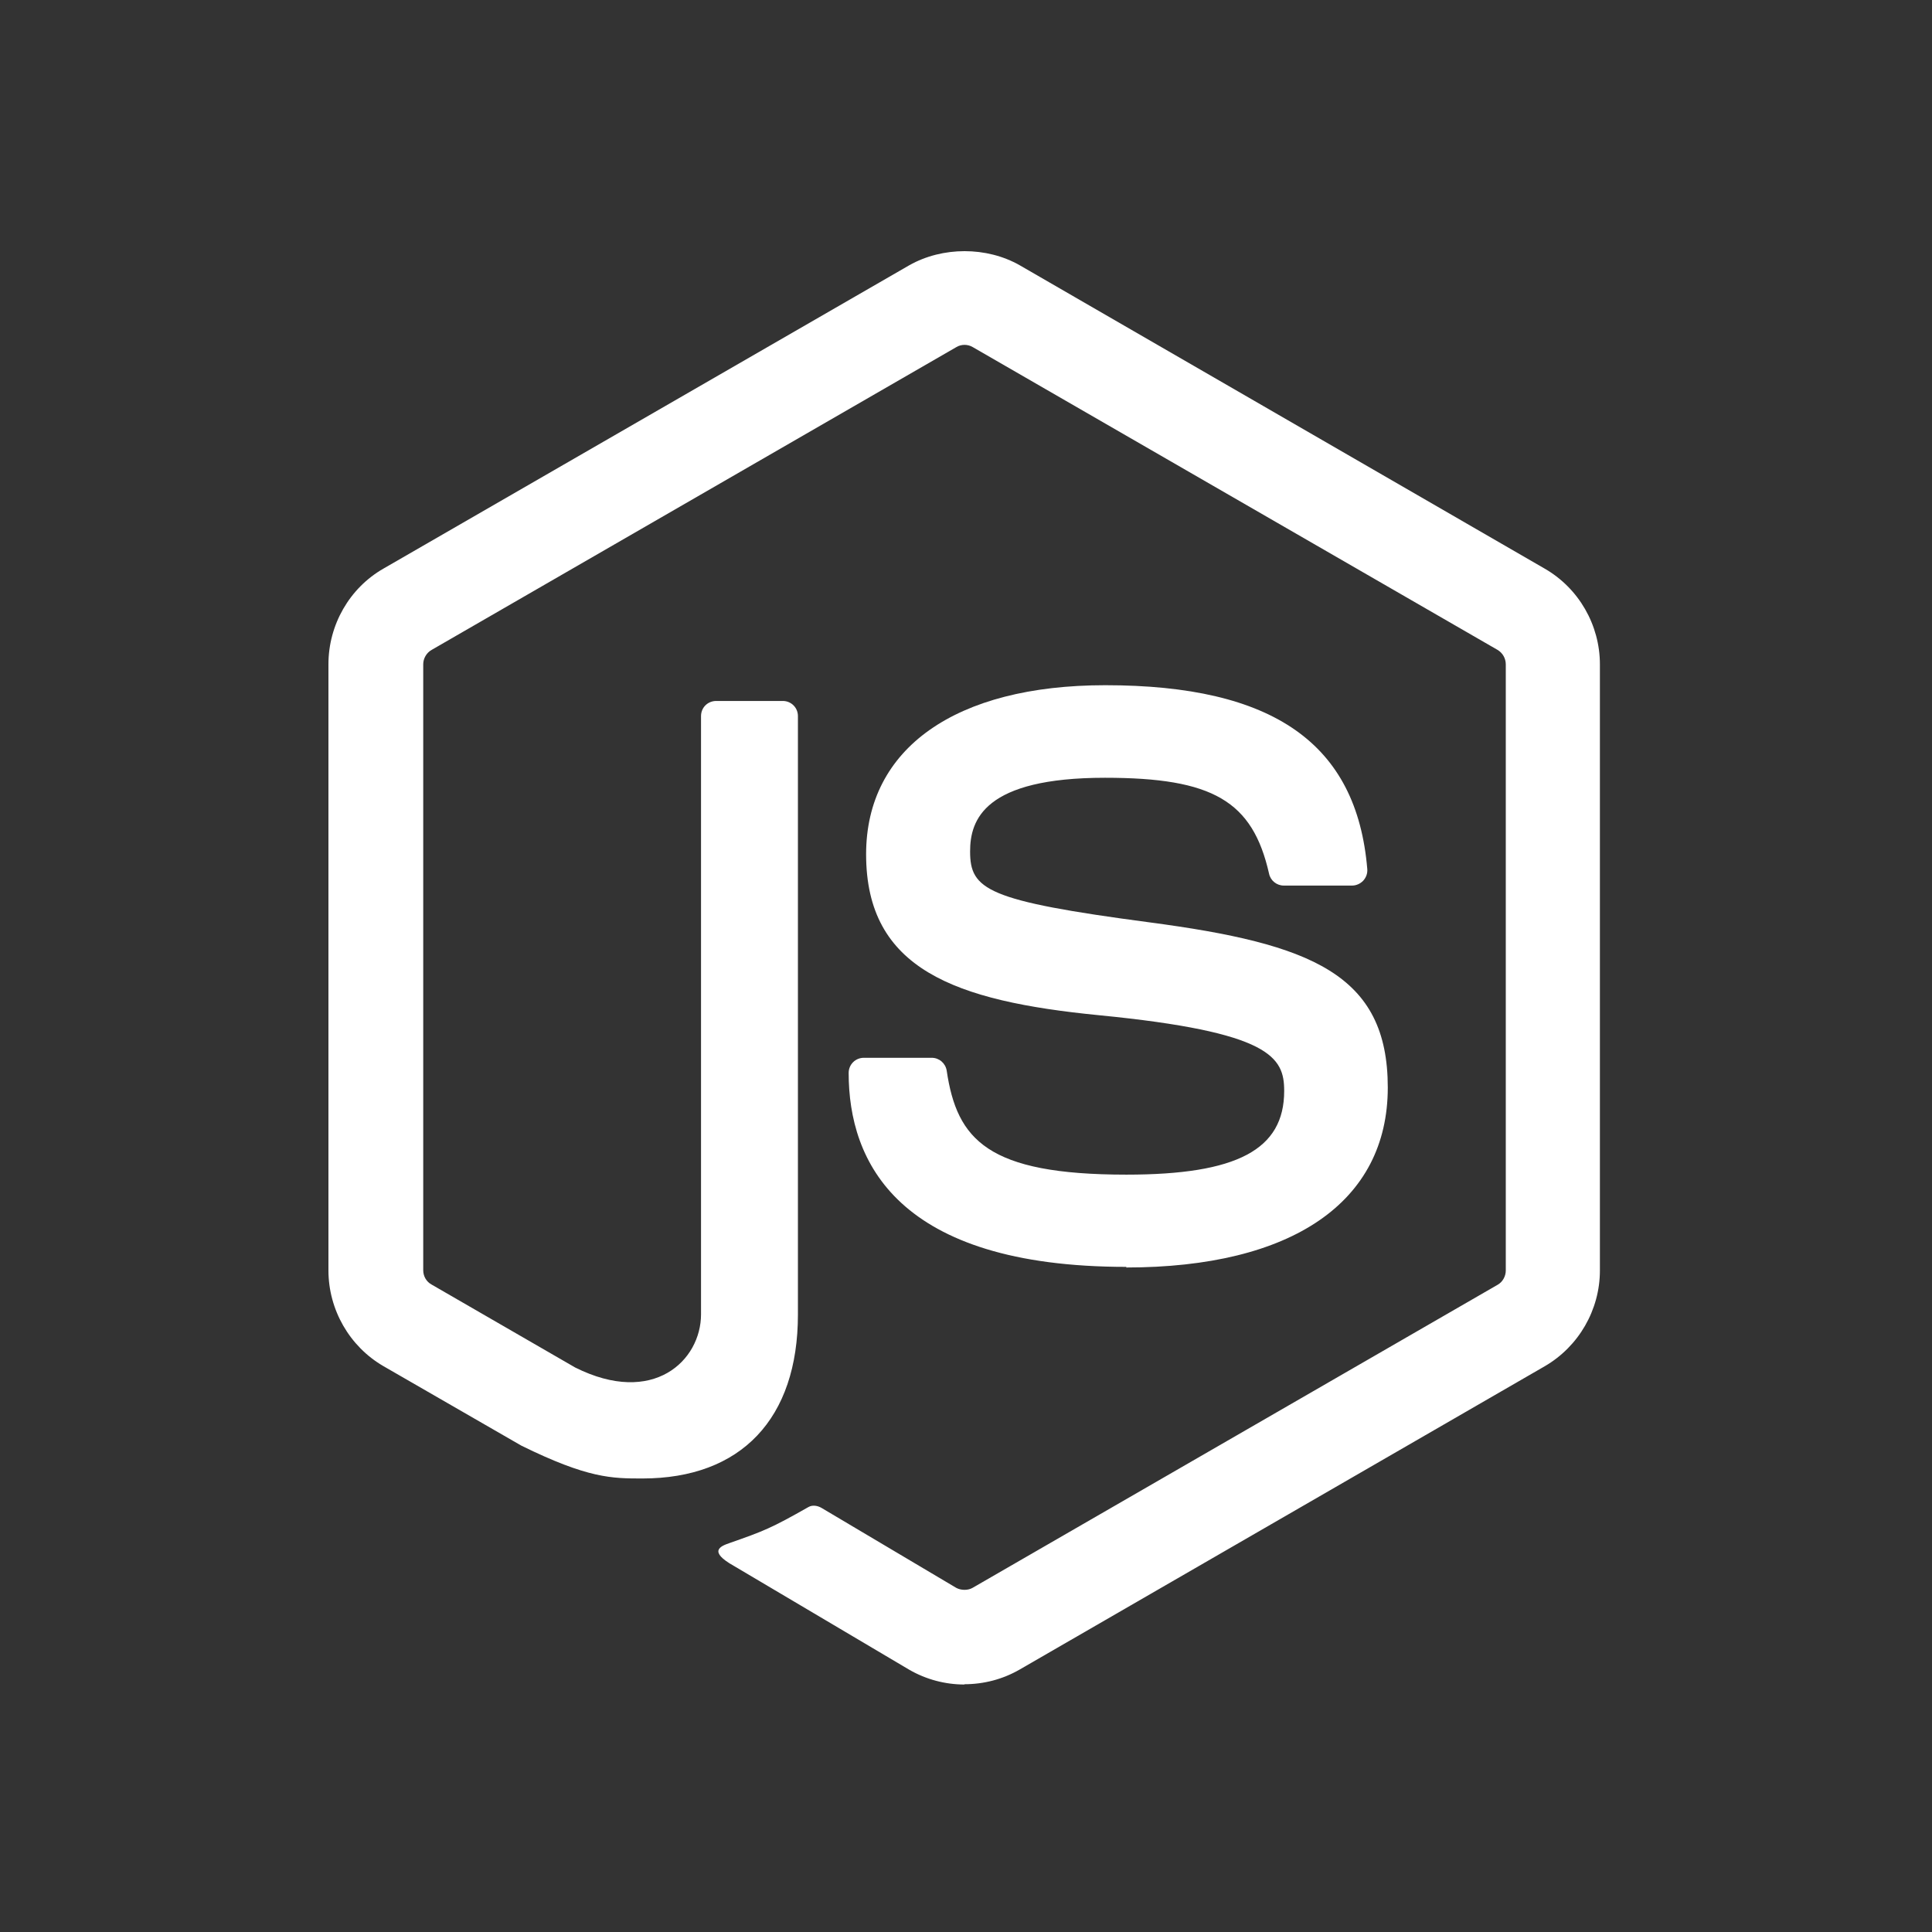
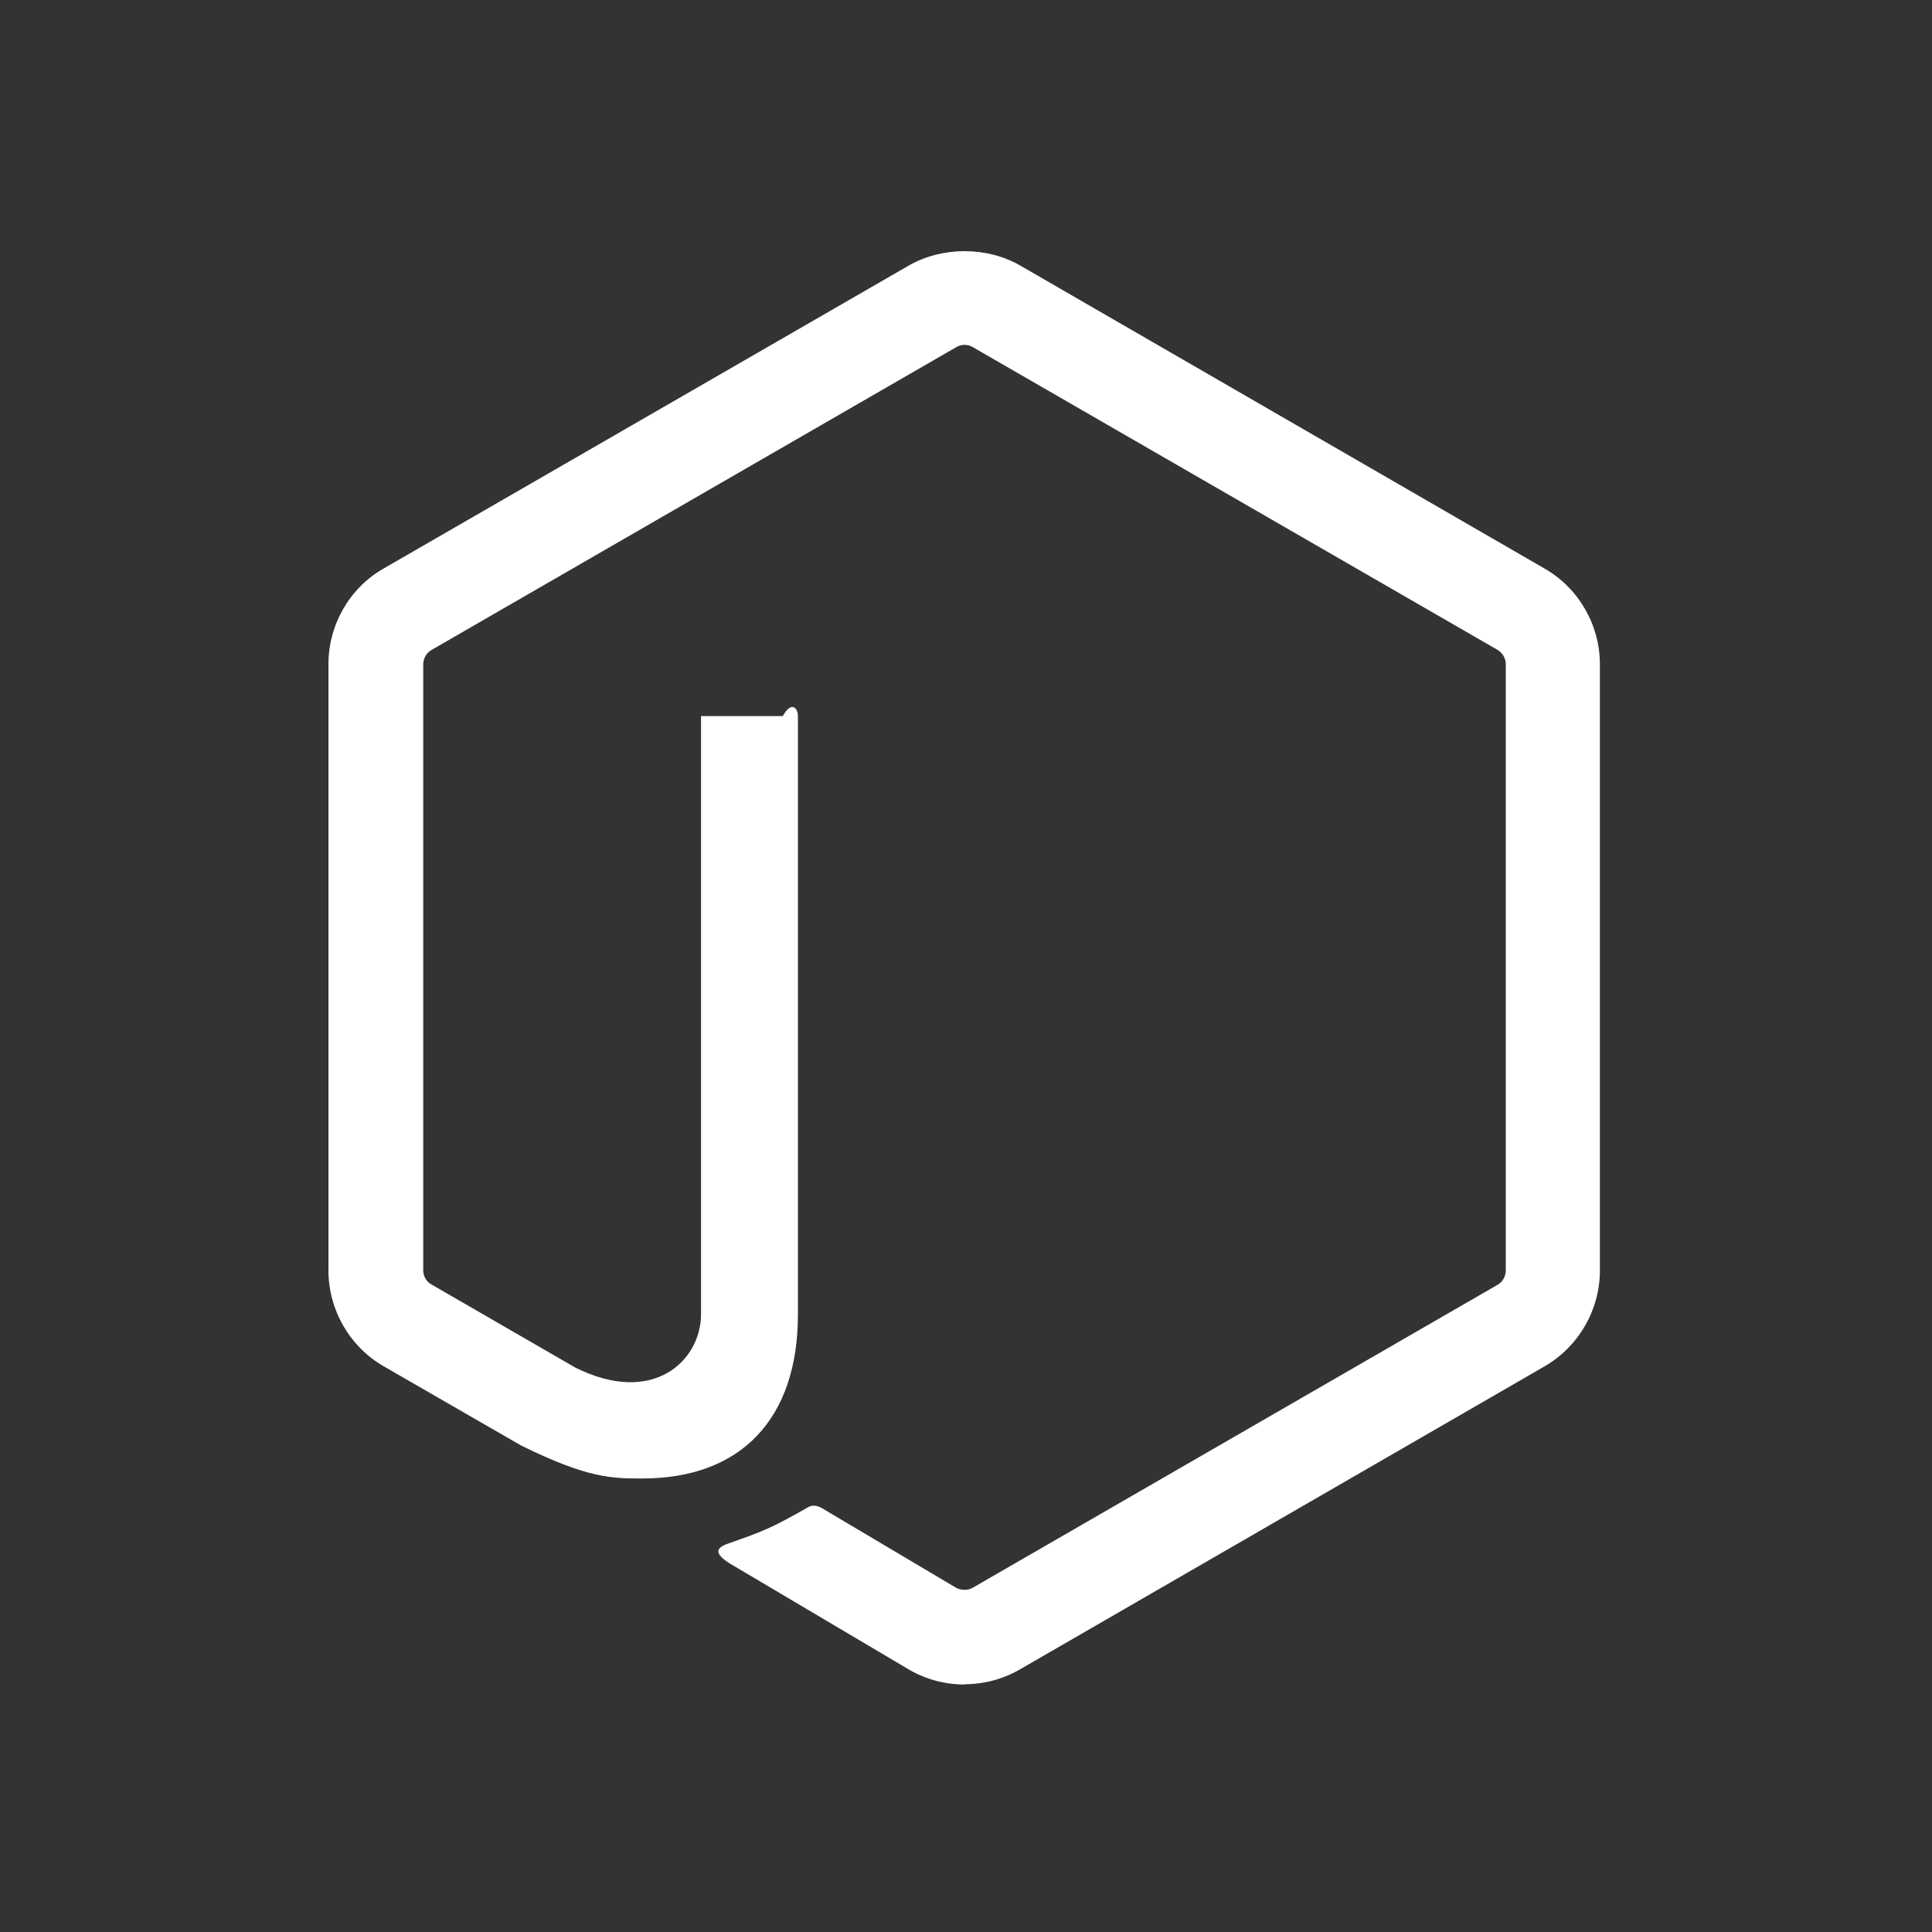
<svg xmlns="http://www.w3.org/2000/svg" width="500" height="500" viewBox="0 0 500 500" fill="none">
  <rect x="0" y="0" width="500" height="500" fill="#333333" stroke="none" />
-   <path d="M249.591 435.95C244.624 435.95 239.69 434.647 235.335 432.139L189.956 405.273C183.178 401.483 186.486 400.142 188.721 399.37C197.758 396.206 199.592 395.491 209.238 390.013C210.252 389.435 211.579 389.639 212.617 390.251L247.478 410.938C248.737 411.619 250.524 411.619 251.691 410.938L387.62 332.477C388.879 331.763 389.695 330.3 389.695 328.803V171.948C389.695 170.383 388.879 168.988 387.592 168.206L251.718 89.813C250.459 89.064 248.792 89.064 247.533 89.813L111.686 168.206C110.369 168.954 109.532 170.417 109.532 171.914V328.769C109.532 330.266 110.348 331.695 111.641 332.409L148.865 353.913C169.075 364.018 181.426 352.109 181.426 340.133V185.32C181.426 183.108 183.161 181.407 185.373 181.407H202.59C204.733 181.407 206.502 183.108 206.502 185.32V340.201C206.502 367.148 191.804 382.63 166.251 382.63C158.391 382.63 152.199 382.63 134.914 374.124L99.256 353.573C90.444 348.469 85 338.942 85 328.769V171.914C85 161.707 90.444 152.18 99.256 147.144L235.321 68.649C243.93 63.784 255.362 63.784 263.902 68.649L399.797 147.178C408.576 152.248 414.054 161.741 414.054 171.948V328.803C414.054 338.976 408.576 348.469 399.797 353.573L263.902 432.068C259.547 434.586 254.613 435.878 249.578 435.878" fill="white" />
-   <path d="M291.578 327.868C232.103 327.868 219.633 300.566 219.633 277.667C219.633 275.49 221.388 273.755 223.569 273.755H241.126C243.065 273.755 244.699 275.167 245.005 277.082C247.659 294.972 255.552 303.996 291.517 303.996C320.166 303.996 332.346 297.524 332.346 282.332C332.346 273.588 328.876 267.089 284.371 262.734C247.148 259.059 224.148 250.859 224.148 221.088C224.148 193.664 247.284 177.332 286.039 177.332C329.556 177.332 351.128 192.439 353.85 224.898C353.952 226.021 353.544 227.11 352.795 227.927C352.047 228.709 350.992 229.186 349.903 229.186H332.244C330.407 229.186 328.808 227.893 328.434 226.123C324.18 207.308 313.905 201.285 285.971 201.285C254.702 201.285 251.061 212.173 251.061 220.339C251.061 230.24 255.348 233.132 297.539 238.712C339.321 244.258 359.158 252.084 359.158 281.448C359.158 311.049 334.456 328.027 291.381 328.027" fill="white" />
+   <path d="M249.591 435.95C244.624 435.95 239.69 434.647 235.335 432.139L189.956 405.273C183.178 401.483 186.486 400.142 188.721 399.37C197.758 396.206 199.592 395.491 209.238 390.013C210.252 389.435 211.579 389.639 212.617 390.251L247.478 410.938C248.737 411.619 250.524 411.619 251.691 410.938L387.62 332.477C388.879 331.763 389.695 330.3 389.695 328.803V171.948C389.695 170.383 388.879 168.988 387.592 168.206L251.718 89.813C250.459 89.064 248.792 89.064 247.533 89.813L111.686 168.206C110.369 168.954 109.532 170.417 109.532 171.914V328.769C109.532 330.266 110.348 331.695 111.641 332.409L148.865 353.913C169.075 364.018 181.426 352.109 181.426 340.133V185.32H202.59C204.733 181.407 206.502 183.108 206.502 185.32V340.201C206.502 367.148 191.804 382.63 166.251 382.63C158.391 382.63 152.199 382.63 134.914 374.124L99.256 353.573C90.444 348.469 85 338.942 85 328.769V171.914C85 161.707 90.444 152.18 99.256 147.144L235.321 68.649C243.93 63.784 255.362 63.784 263.902 68.649L399.797 147.178C408.576 152.248 414.054 161.741 414.054 171.948V328.803C414.054 338.976 408.576 348.469 399.797 353.573L263.902 432.068C259.547 434.586 254.613 435.878 249.578 435.878" fill="white" />
</svg>